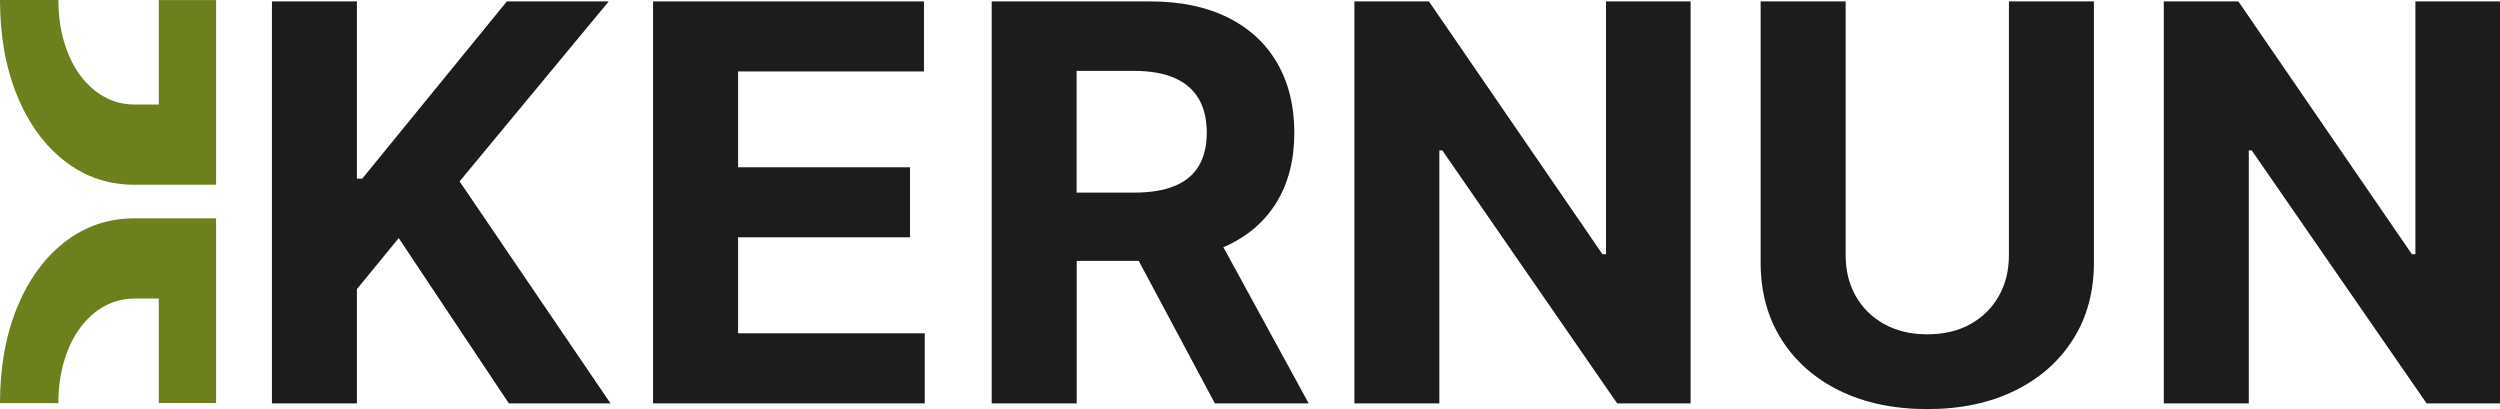
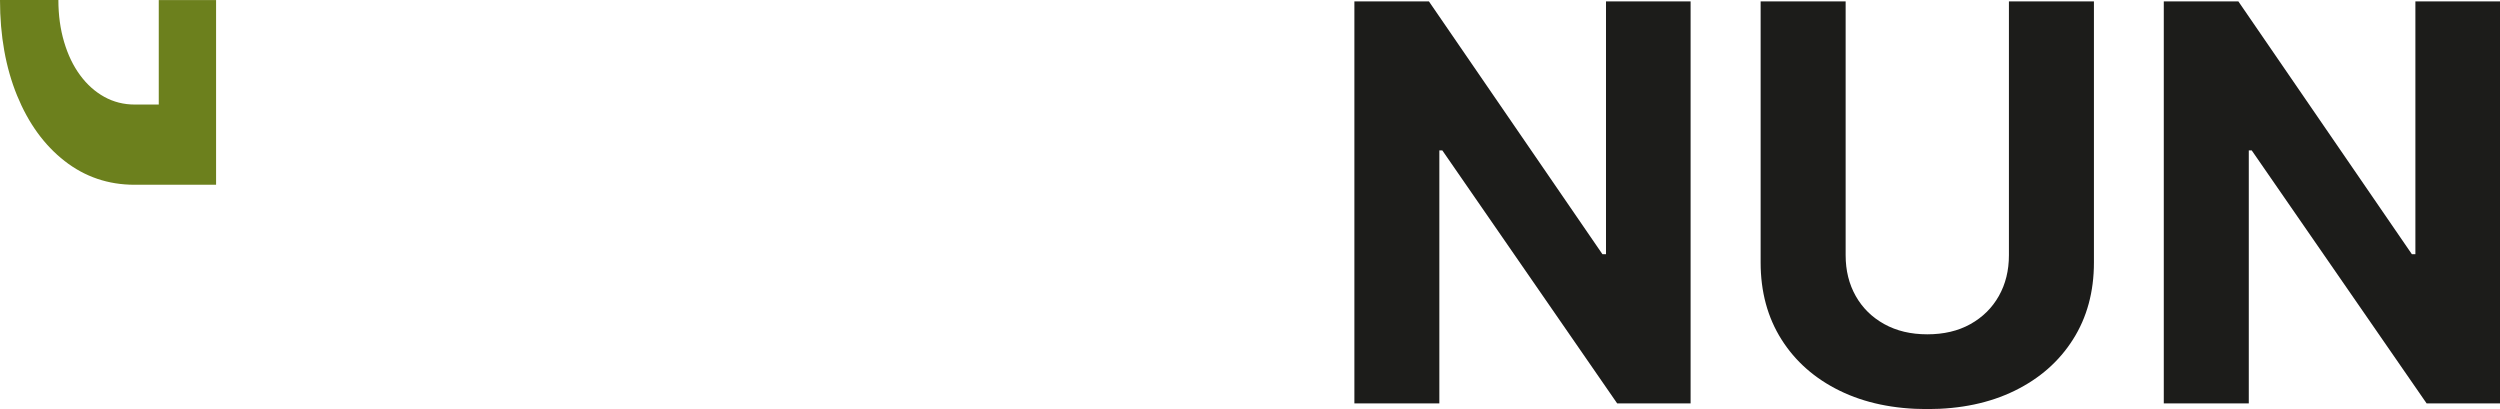
<svg xmlns="http://www.w3.org/2000/svg" id="Layer_2" data-name="Layer 2" viewBox="0 0 564.37 92.34">
  <defs>
    <style>
      .cls-1 {
        fill: #1c1c1a;
      }

      .cls-1, .cls-2 {
        stroke-width: 0px;
      }

      .cls-2 {
        fill: #6c801d;
      }
    </style>
  </defs>
  <g id="Layer_1-2" data-name="Layer 1">
    <g>
      <g>
-         <polygon class="cls-1" points="137.42 .32 114.42 .32 81.77 40.33 80.57 40.33 80.57 .32 61.39 .32 61.39 91.06 80.57 91.06 80.57 65.27 90.01 53.75 114.87 91.06 137.82 91.06 103.75 40.95 137.42 .32" />
-         <polygon class="cls-1" points="166.62 53.57 205.43 53.57 205.43 37.76 166.62 37.76 166.62 16.13 208.58 16.13 208.58 .32 147.43 .32 147.43 91.06 208.76 91.06 208.76 75.24 166.62 75.24 166.62 53.57" />
-         <path class="cls-1" d="M277.01,55.44c4.92-2.3,8.68-5.62,11.28-9.95,2.6-4.33,3.9-9.5,3.9-15.53s-1.28-11.22-3.83-15.66c-2.56-4.45-6.26-7.89-11.12-10.32s-10.72-3.66-17.57-3.66h-35.8v90.74h19.19v-32.17h14l17.19,32.17h21.18l-19.26-35.26c.28-.12.57-.23.85-.36ZM243.05,16h12.94c3.69,0,6.76.54,9.19,1.62,2.44,1.08,4.25,2.65,5.45,4.72s1.79,4.61,1.79,7.62-.6,5.48-1.79,7.49c-1.2,2.01-3.01,3.52-5.43,4.52-2.42,1-5.46,1.51-9.13,1.51h-13.03v-27.47Z" />
        <polygon class="cls-1" points="362.55 57.39 361.75 57.39 322.58 .32 305.75 .32 305.75 91.06 324.93 91.06 324.93 33.95 325.6 33.95 365.07 91.06 381.65 91.06 381.65 .32 362.55 .32 362.55 57.39" />
        <path class="cls-1" d="M453.51,57.61c0,3.46-.76,6.53-2.28,9.22-1.52,2.69-3.66,4.8-6.42,6.34-2.76,1.54-6,2.3-9.73,2.3s-6.93-.77-9.7-2.3-4.93-3.65-6.45-6.34c-1.52-2.69-2.28-5.76-2.28-9.22V.32h-19.19v58.93c0,6.62,1.57,12.41,4.7,17.37,3.13,4.96,7.52,8.83,13.16,11.59,5.64,2.76,12.23,4.14,19.76,4.14s14.07-1.38,19.72-4.14c5.64-2.76,10.04-6.62,13.18-11.59,3.15-4.96,4.72-10.75,4.72-17.37V.32h-19.19v57.29Z" />
        <polygon class="cls-1" points="545.27 .32 545.27 57.39 544.48 57.39 505.31 .32 488.47 .32 488.47 91.06 507.66 91.06 507.66 33.95 508.32 33.95 547.8 91.06 564.37 91.06 564.37 .32 545.27 .32" />
      </g>
      <g>
-         <path class="cls-2" d="M13.18,91c0-3.41.43-6.57,1.29-9.47.86-2.9,2.06-5.4,3.62-7.51,1.55-2.11,3.37-3.73,5.46-4.89,2.09-1.15,4.37-1.73,6.83-1.73h5.46s0,23.59,0,23.59h12.94s0-41.7,0-41.7h-18.4c-5.95,0-11.21,1.79-15.79,5.36-4.58,3.57-8.16,8.5-10.73,14.77C1.29,75.71,0,82.9,0,91h13.18Z" />
        <path class="cls-2" d="M13.18,0c0,3.41.43,6.57,1.29,9.47.86,2.9,2.06,5.4,3.62,7.51,1.55,2.11,3.37,3.73,5.46,4.89,2.09,1.15,4.37,1.73,6.83,1.73h5.46s0-23.59,0-23.59h12.94s0,41.7,0,41.7h-18.4c-5.95,0-11.21-1.79-15.79-5.36-4.58-3.57-8.16-8.5-10.73-14.77C1.29,15.29,0,8.1,0,0h13.18Z" />
      </g>
    </g>
  </g>
</svg>